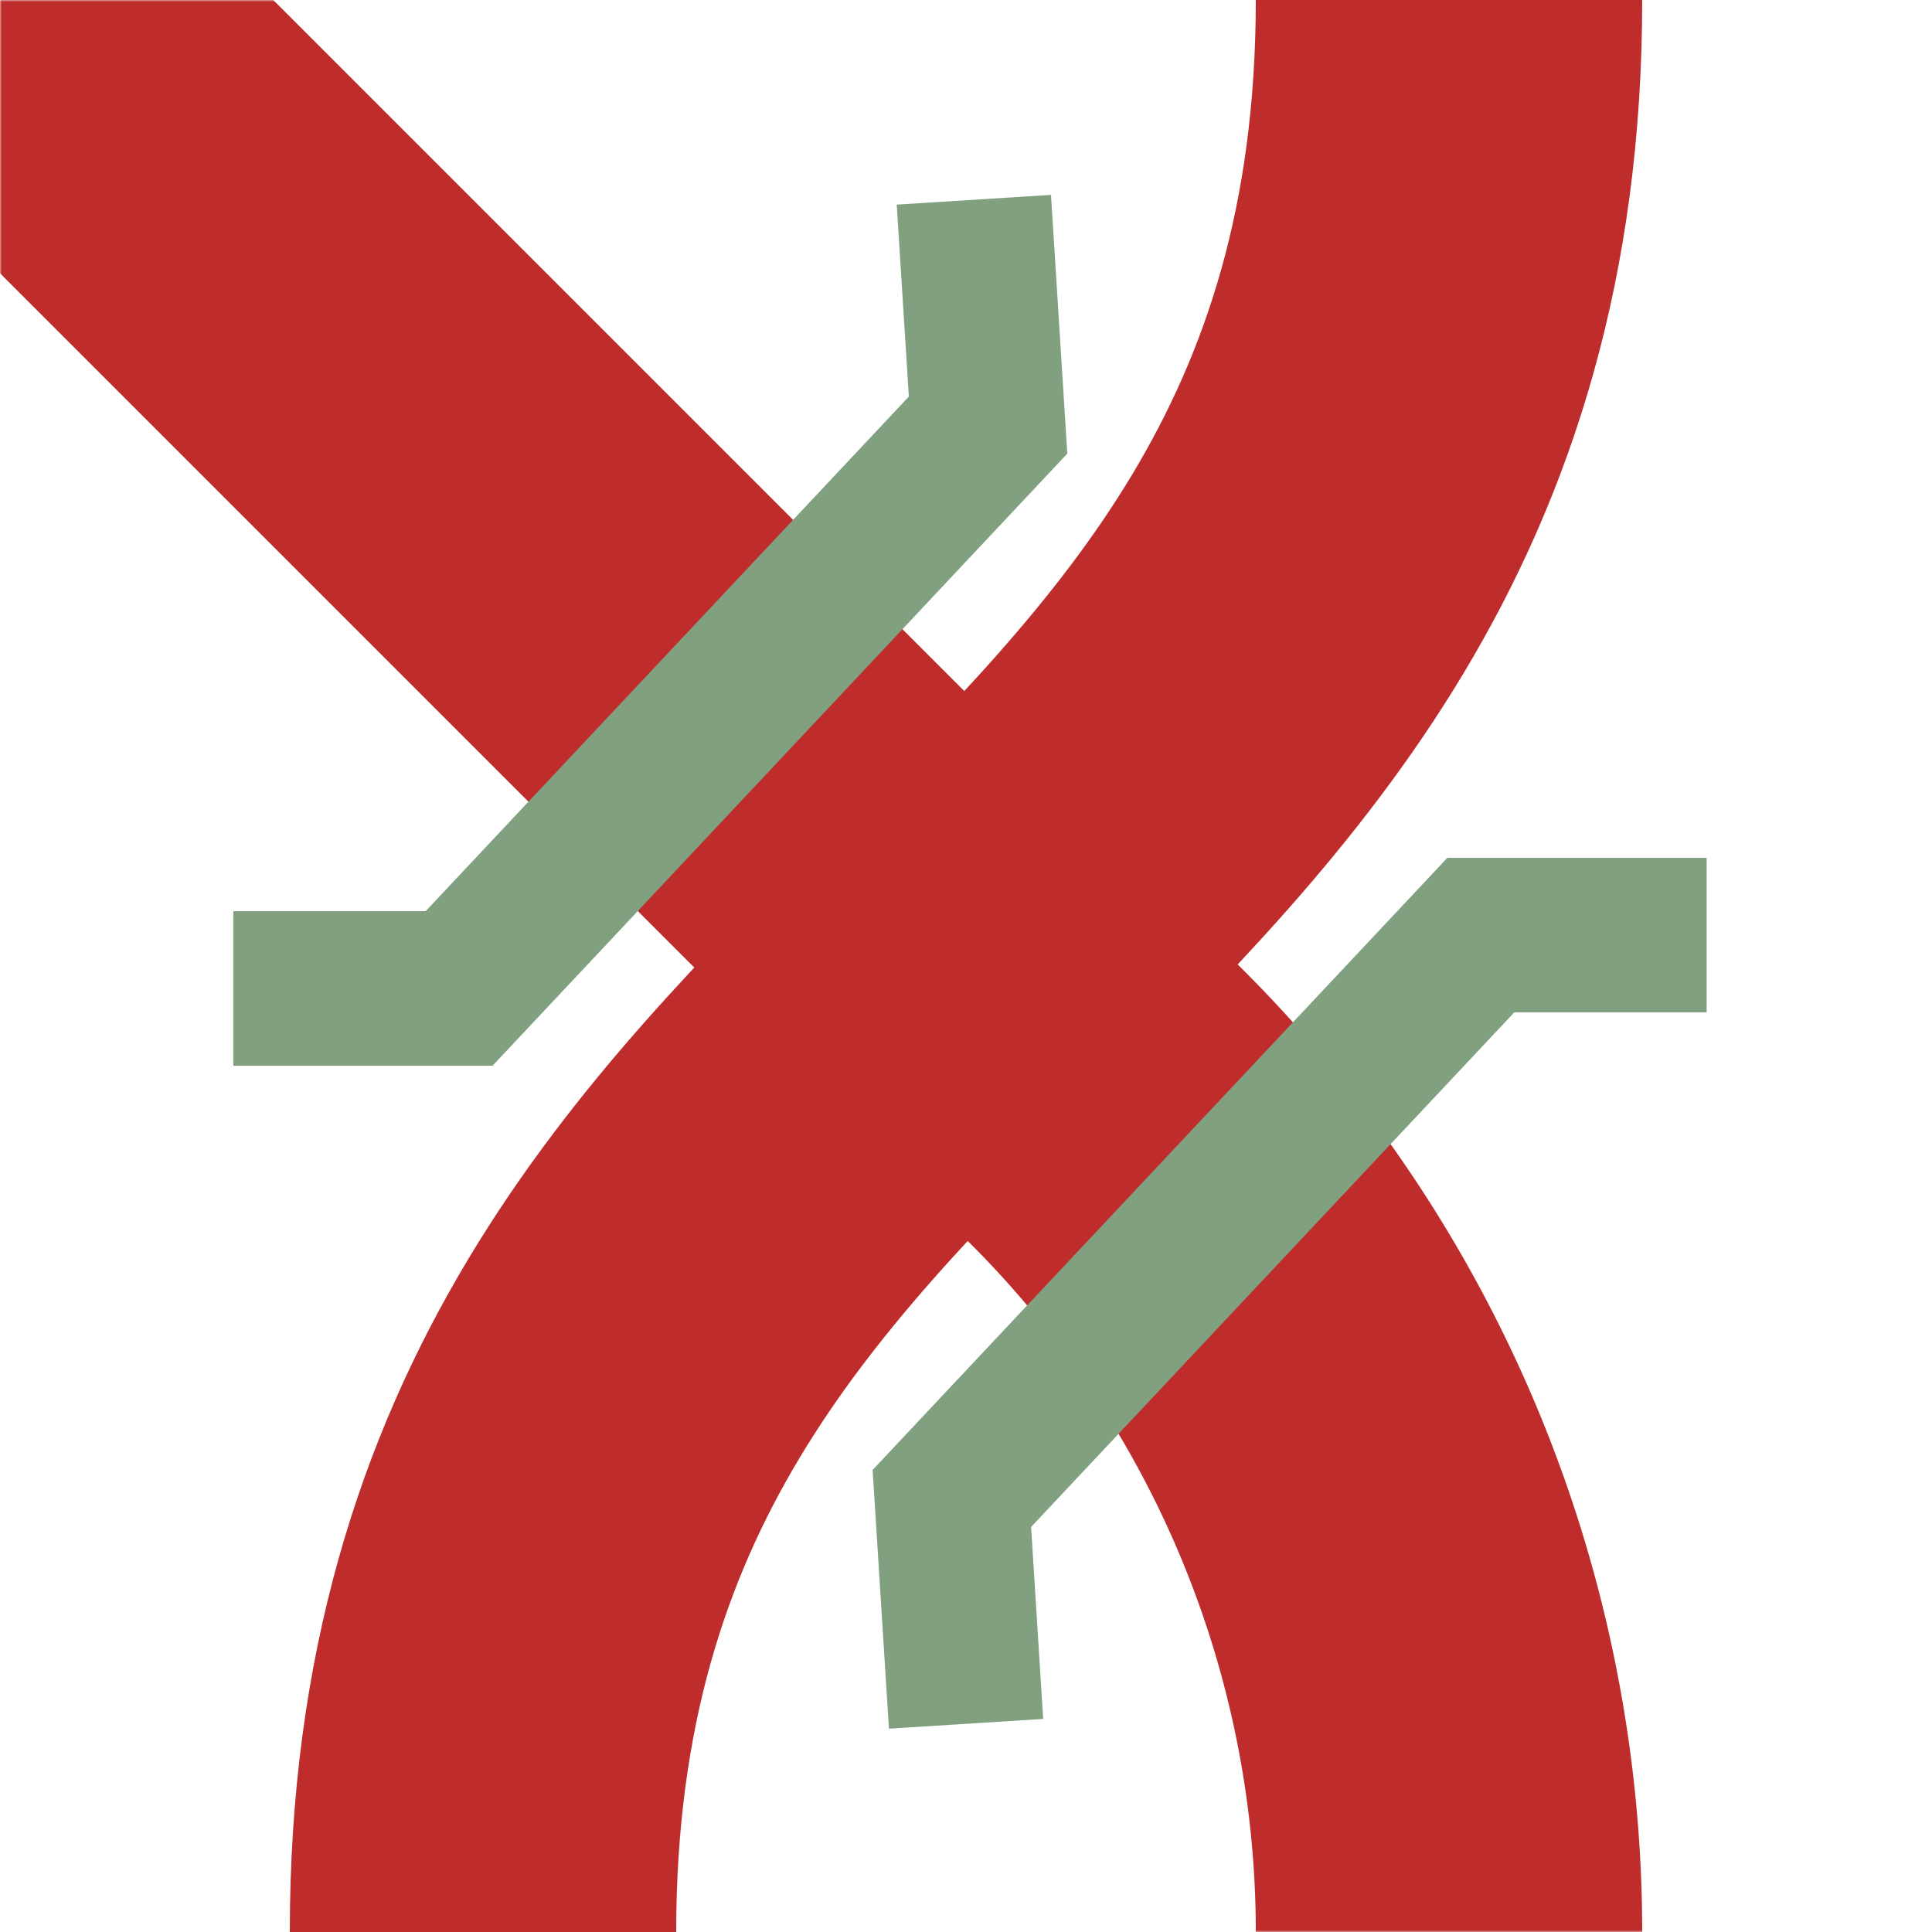
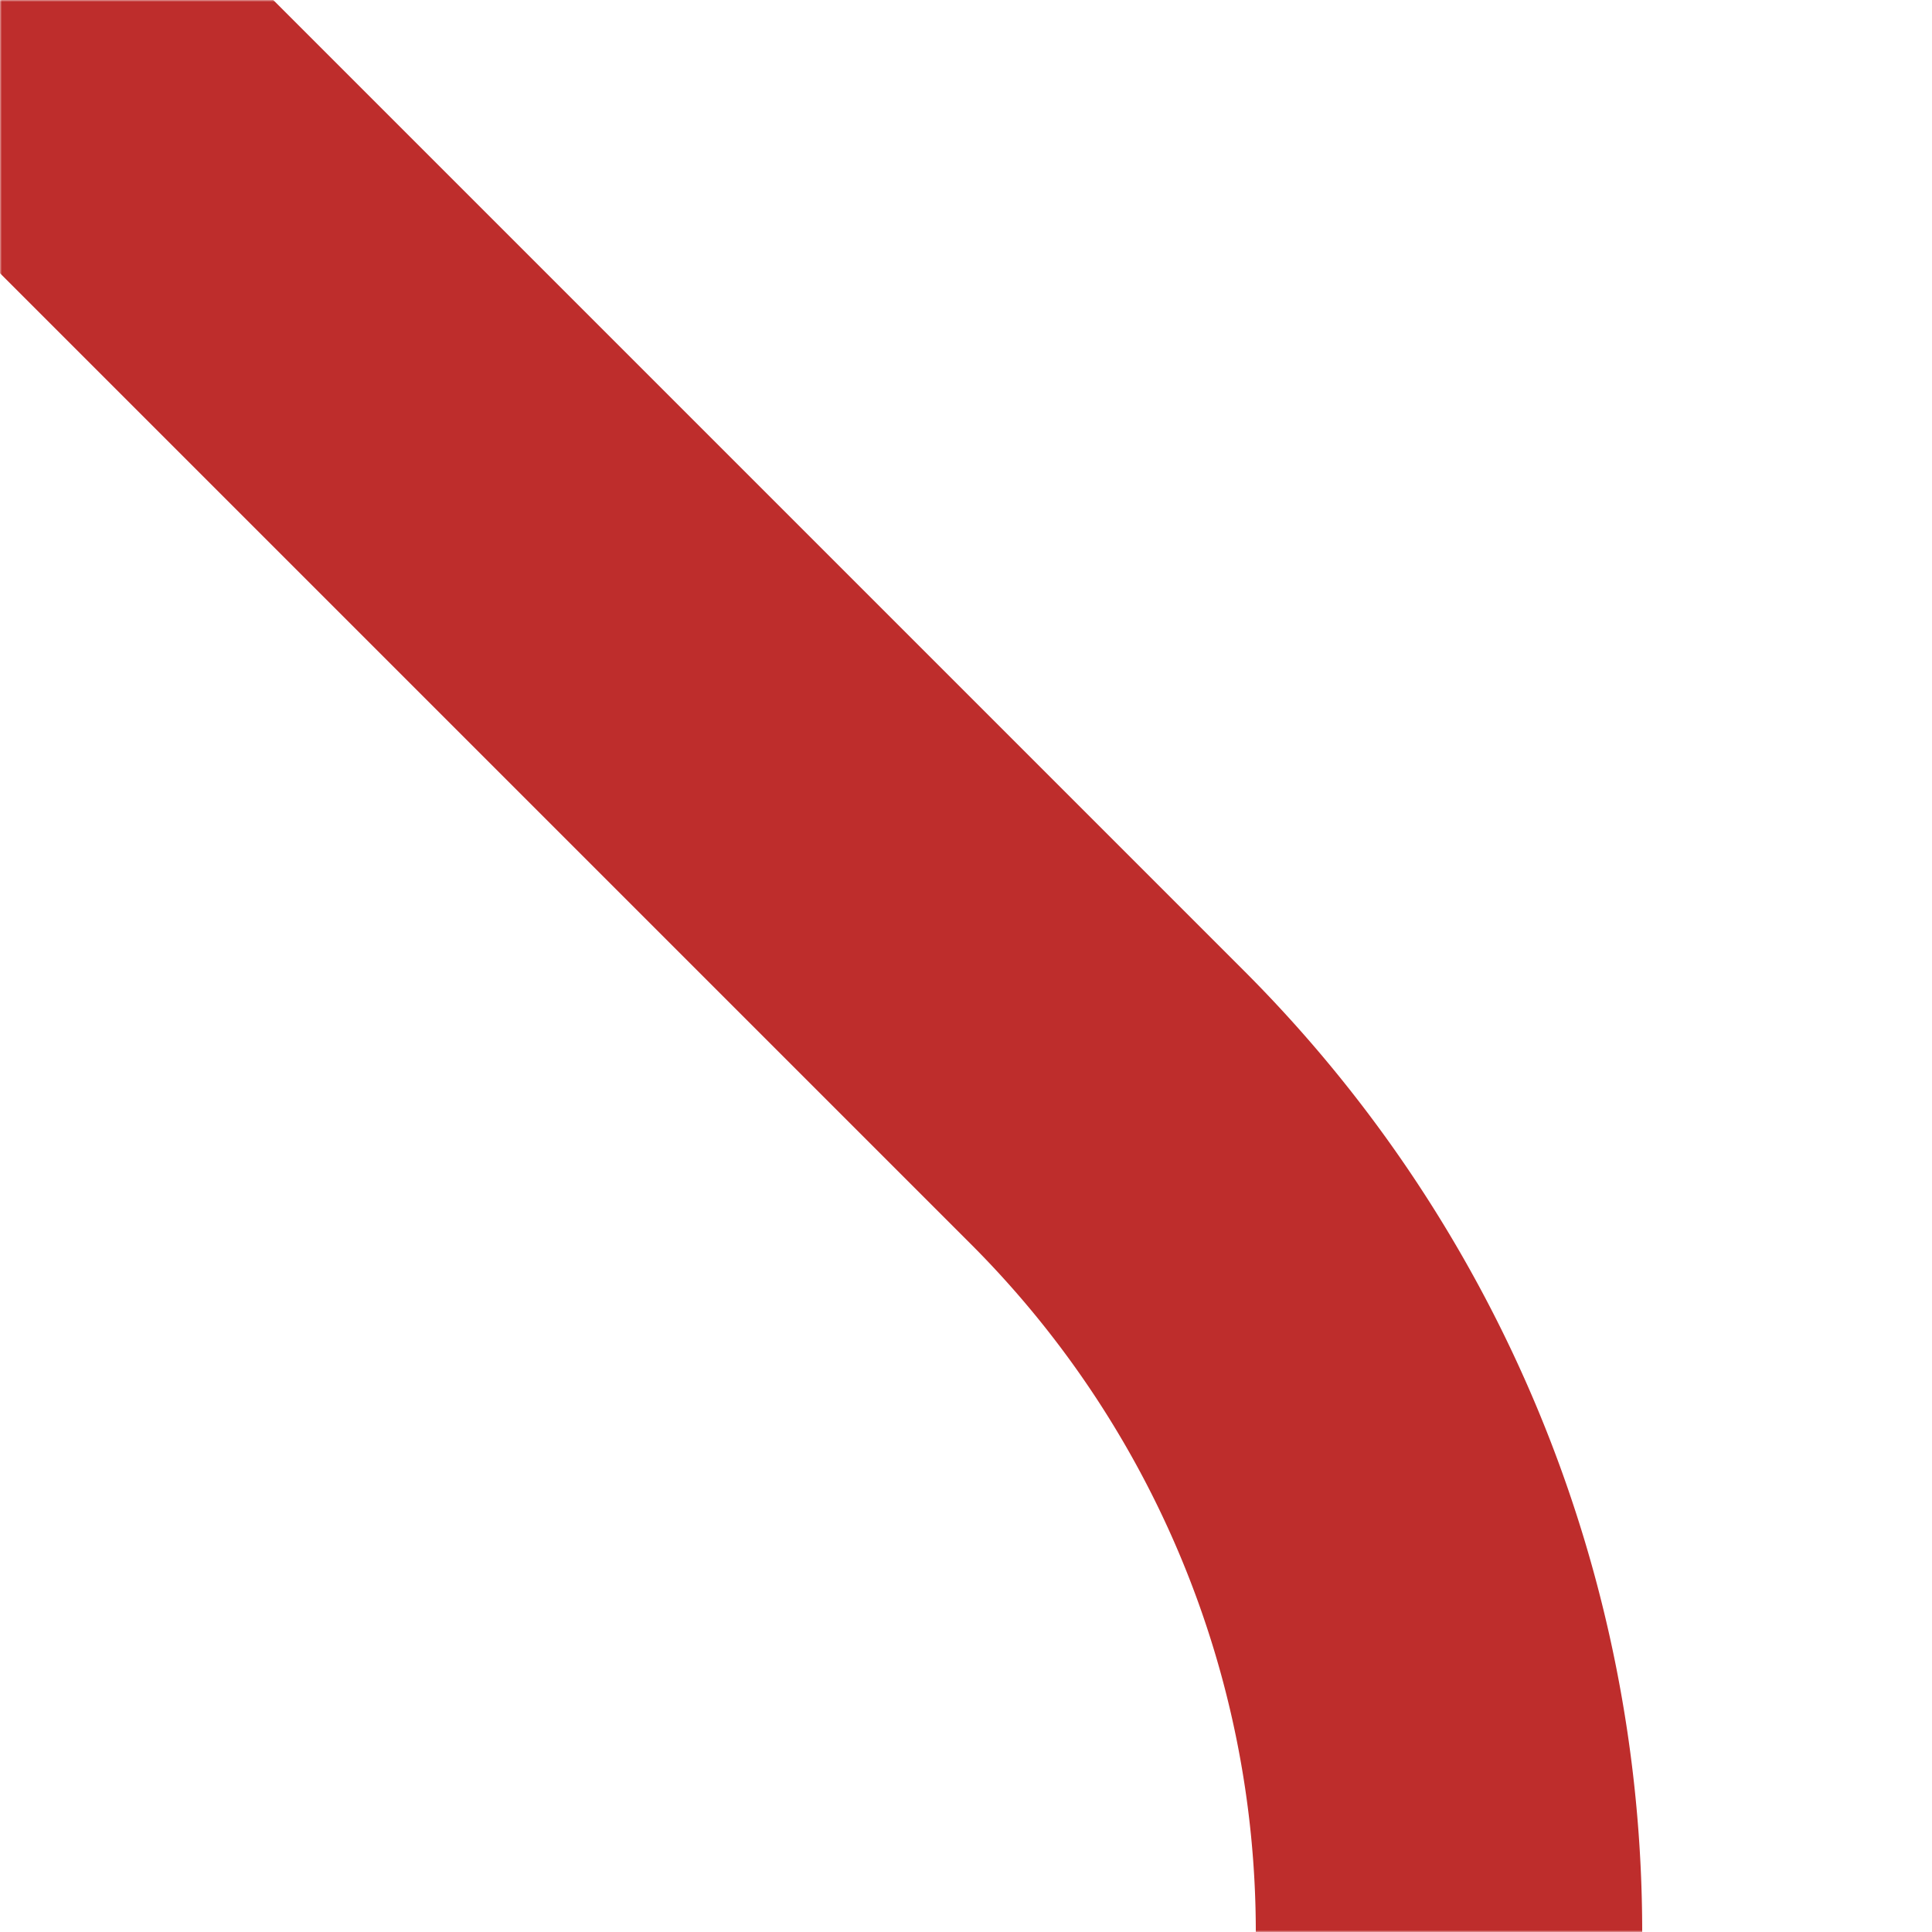
<svg xmlns="http://www.w3.org/2000/svg" width="500" height="500">
  <defs>
    <mask id="m" maskUnits="userSpaceOnUse" x="0" y="0" width="500" height="500">
      <circle r="999" fill="#fff" />
-       <path d="m250,0 v500" stroke-width="190" stroke="#000" transform="rotate(43.197 250 250)" />
    </mask>
  </defs>
  <g stroke="#be2d2c" stroke-width="100" fill="none">
    <path d="M0,0 286.61,286.61 A301.78,301.78 0 0 1 375,500" mask="url(#m)" />
-     <path d="m375,0 c0,250 -250,250 -250,500" />
  </g>
  <g stroke="#80a080" stroke-width="40" fill="none">
-     <path d="M-42.6,-40 0,0 v200 l-42.6,40" transform="translate(190 84) rotate(43.197 0 96)" />
-     <path d="M42.6,-40 0,0 v200 l42.6,40" transform="translate(310 213) rotate(43.197 0 107)" />
-   </g>
+     </g>
</svg>